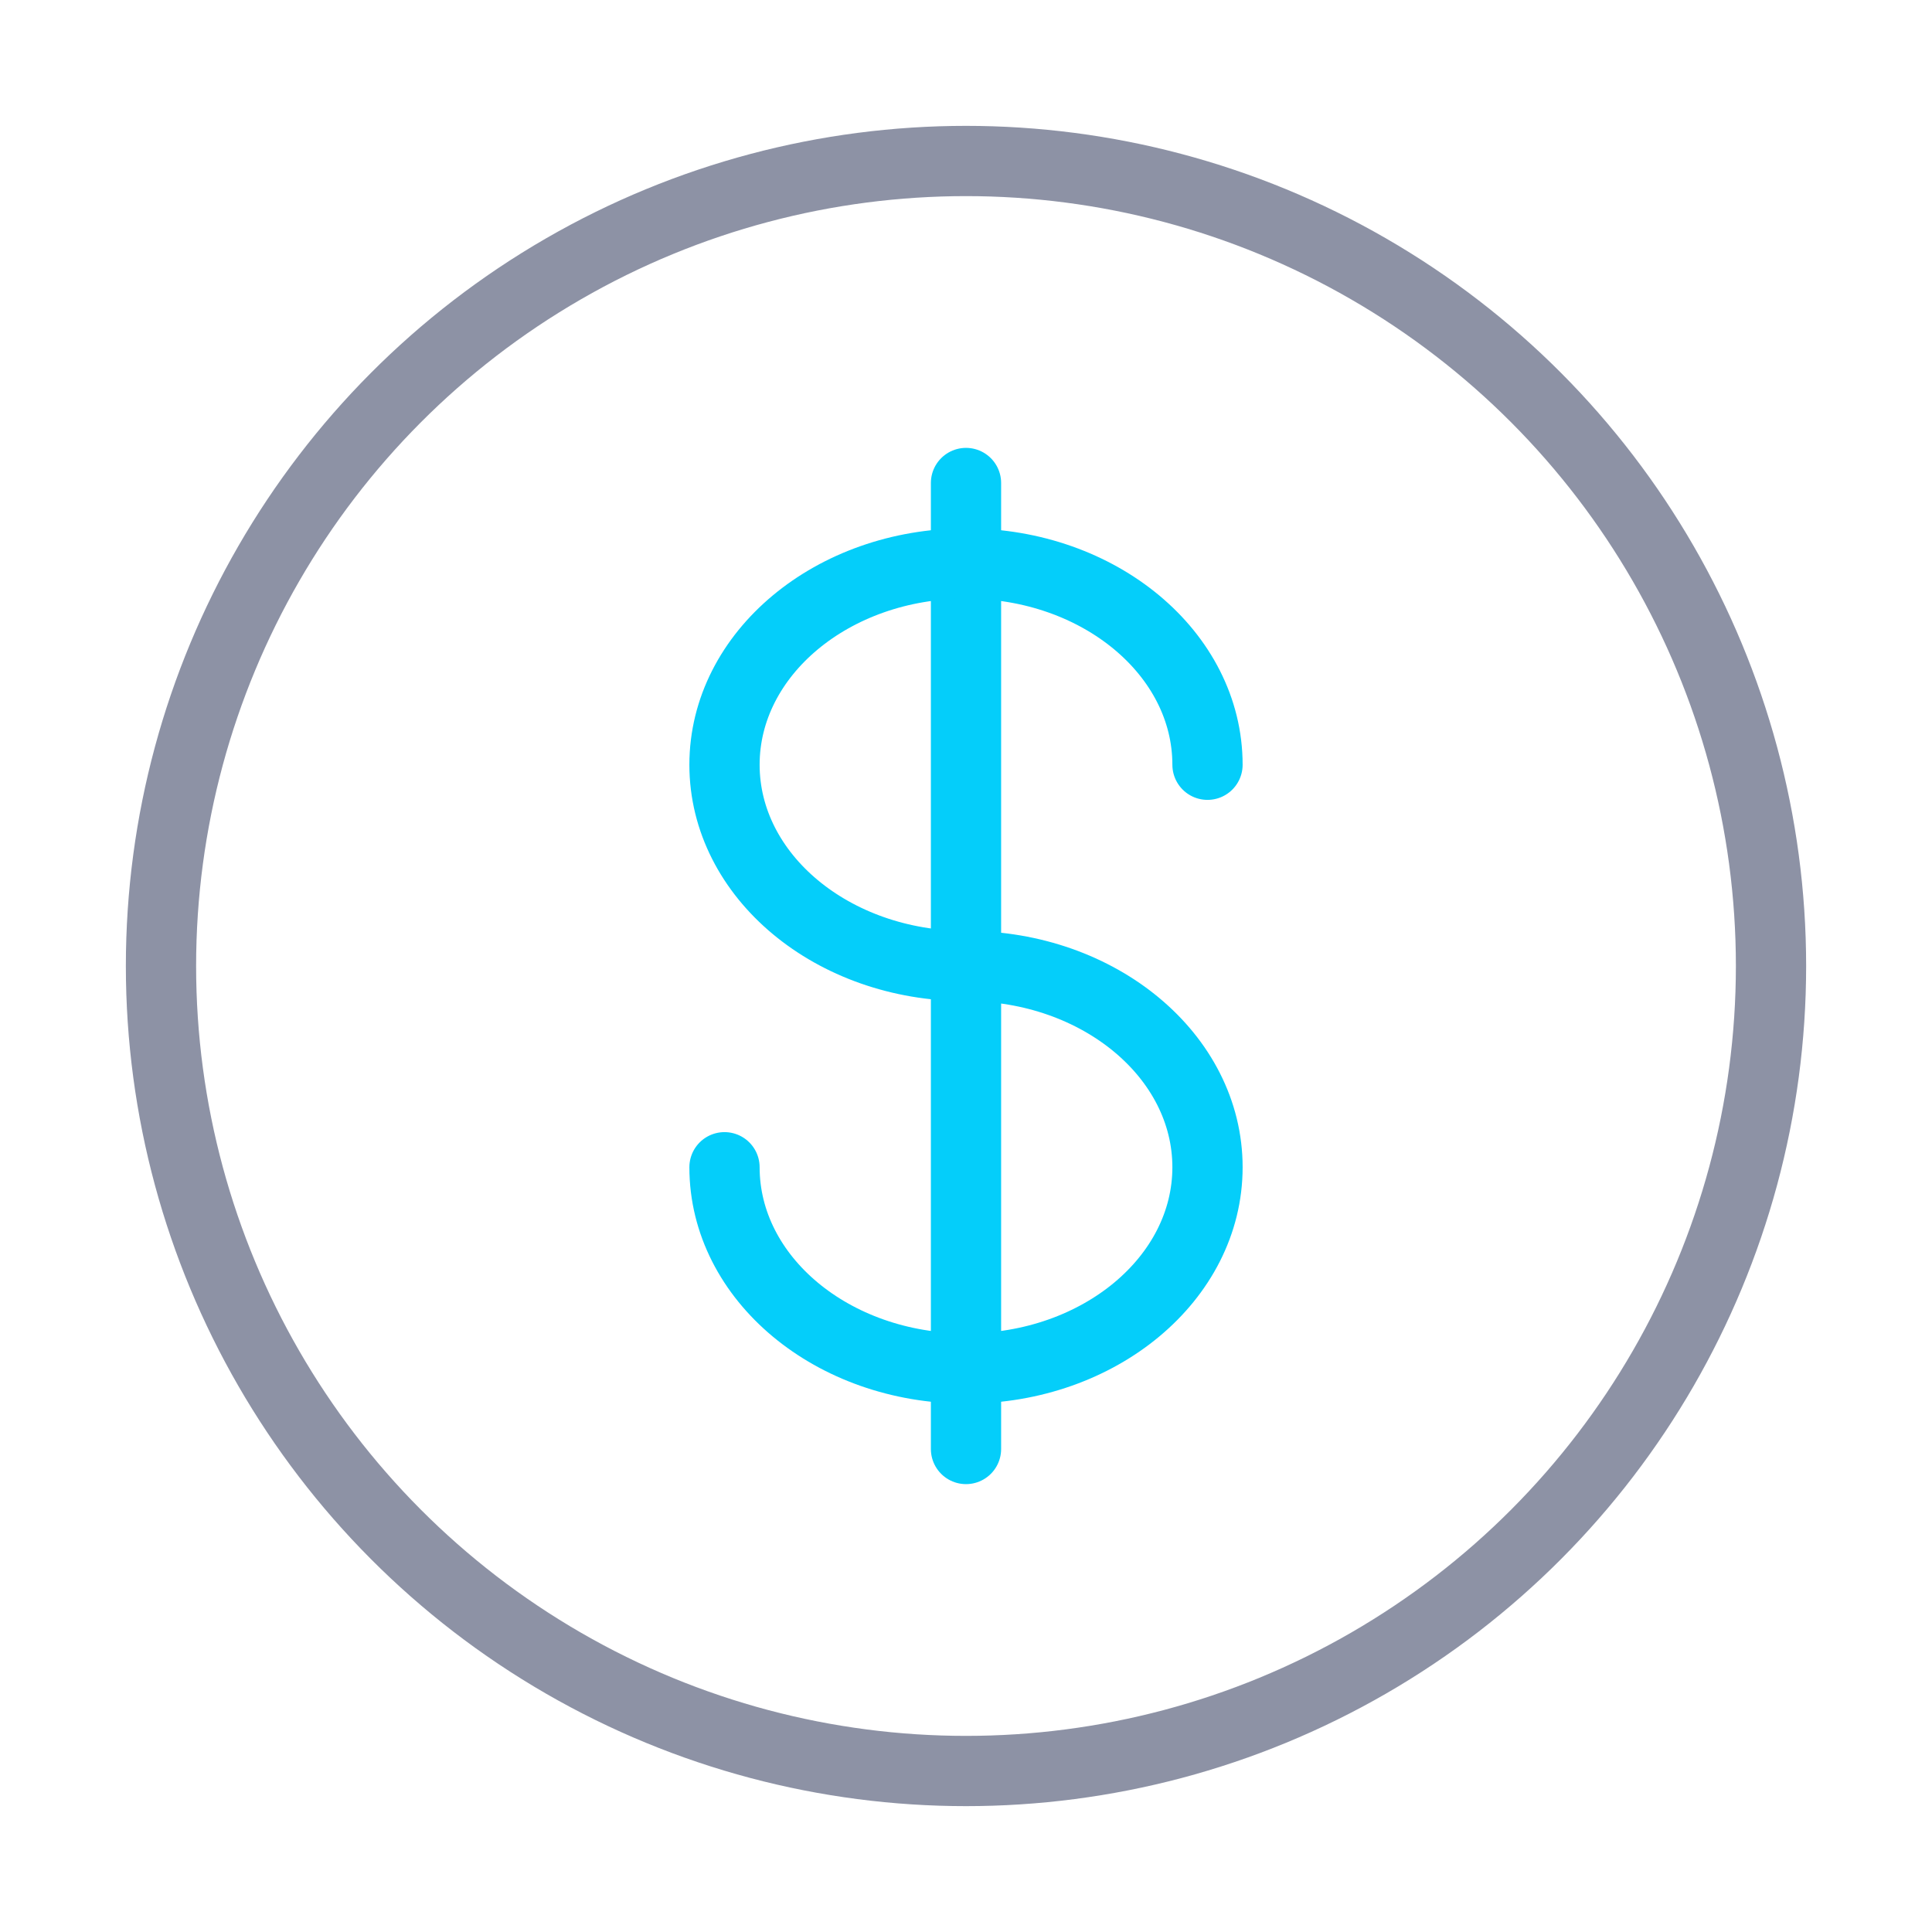
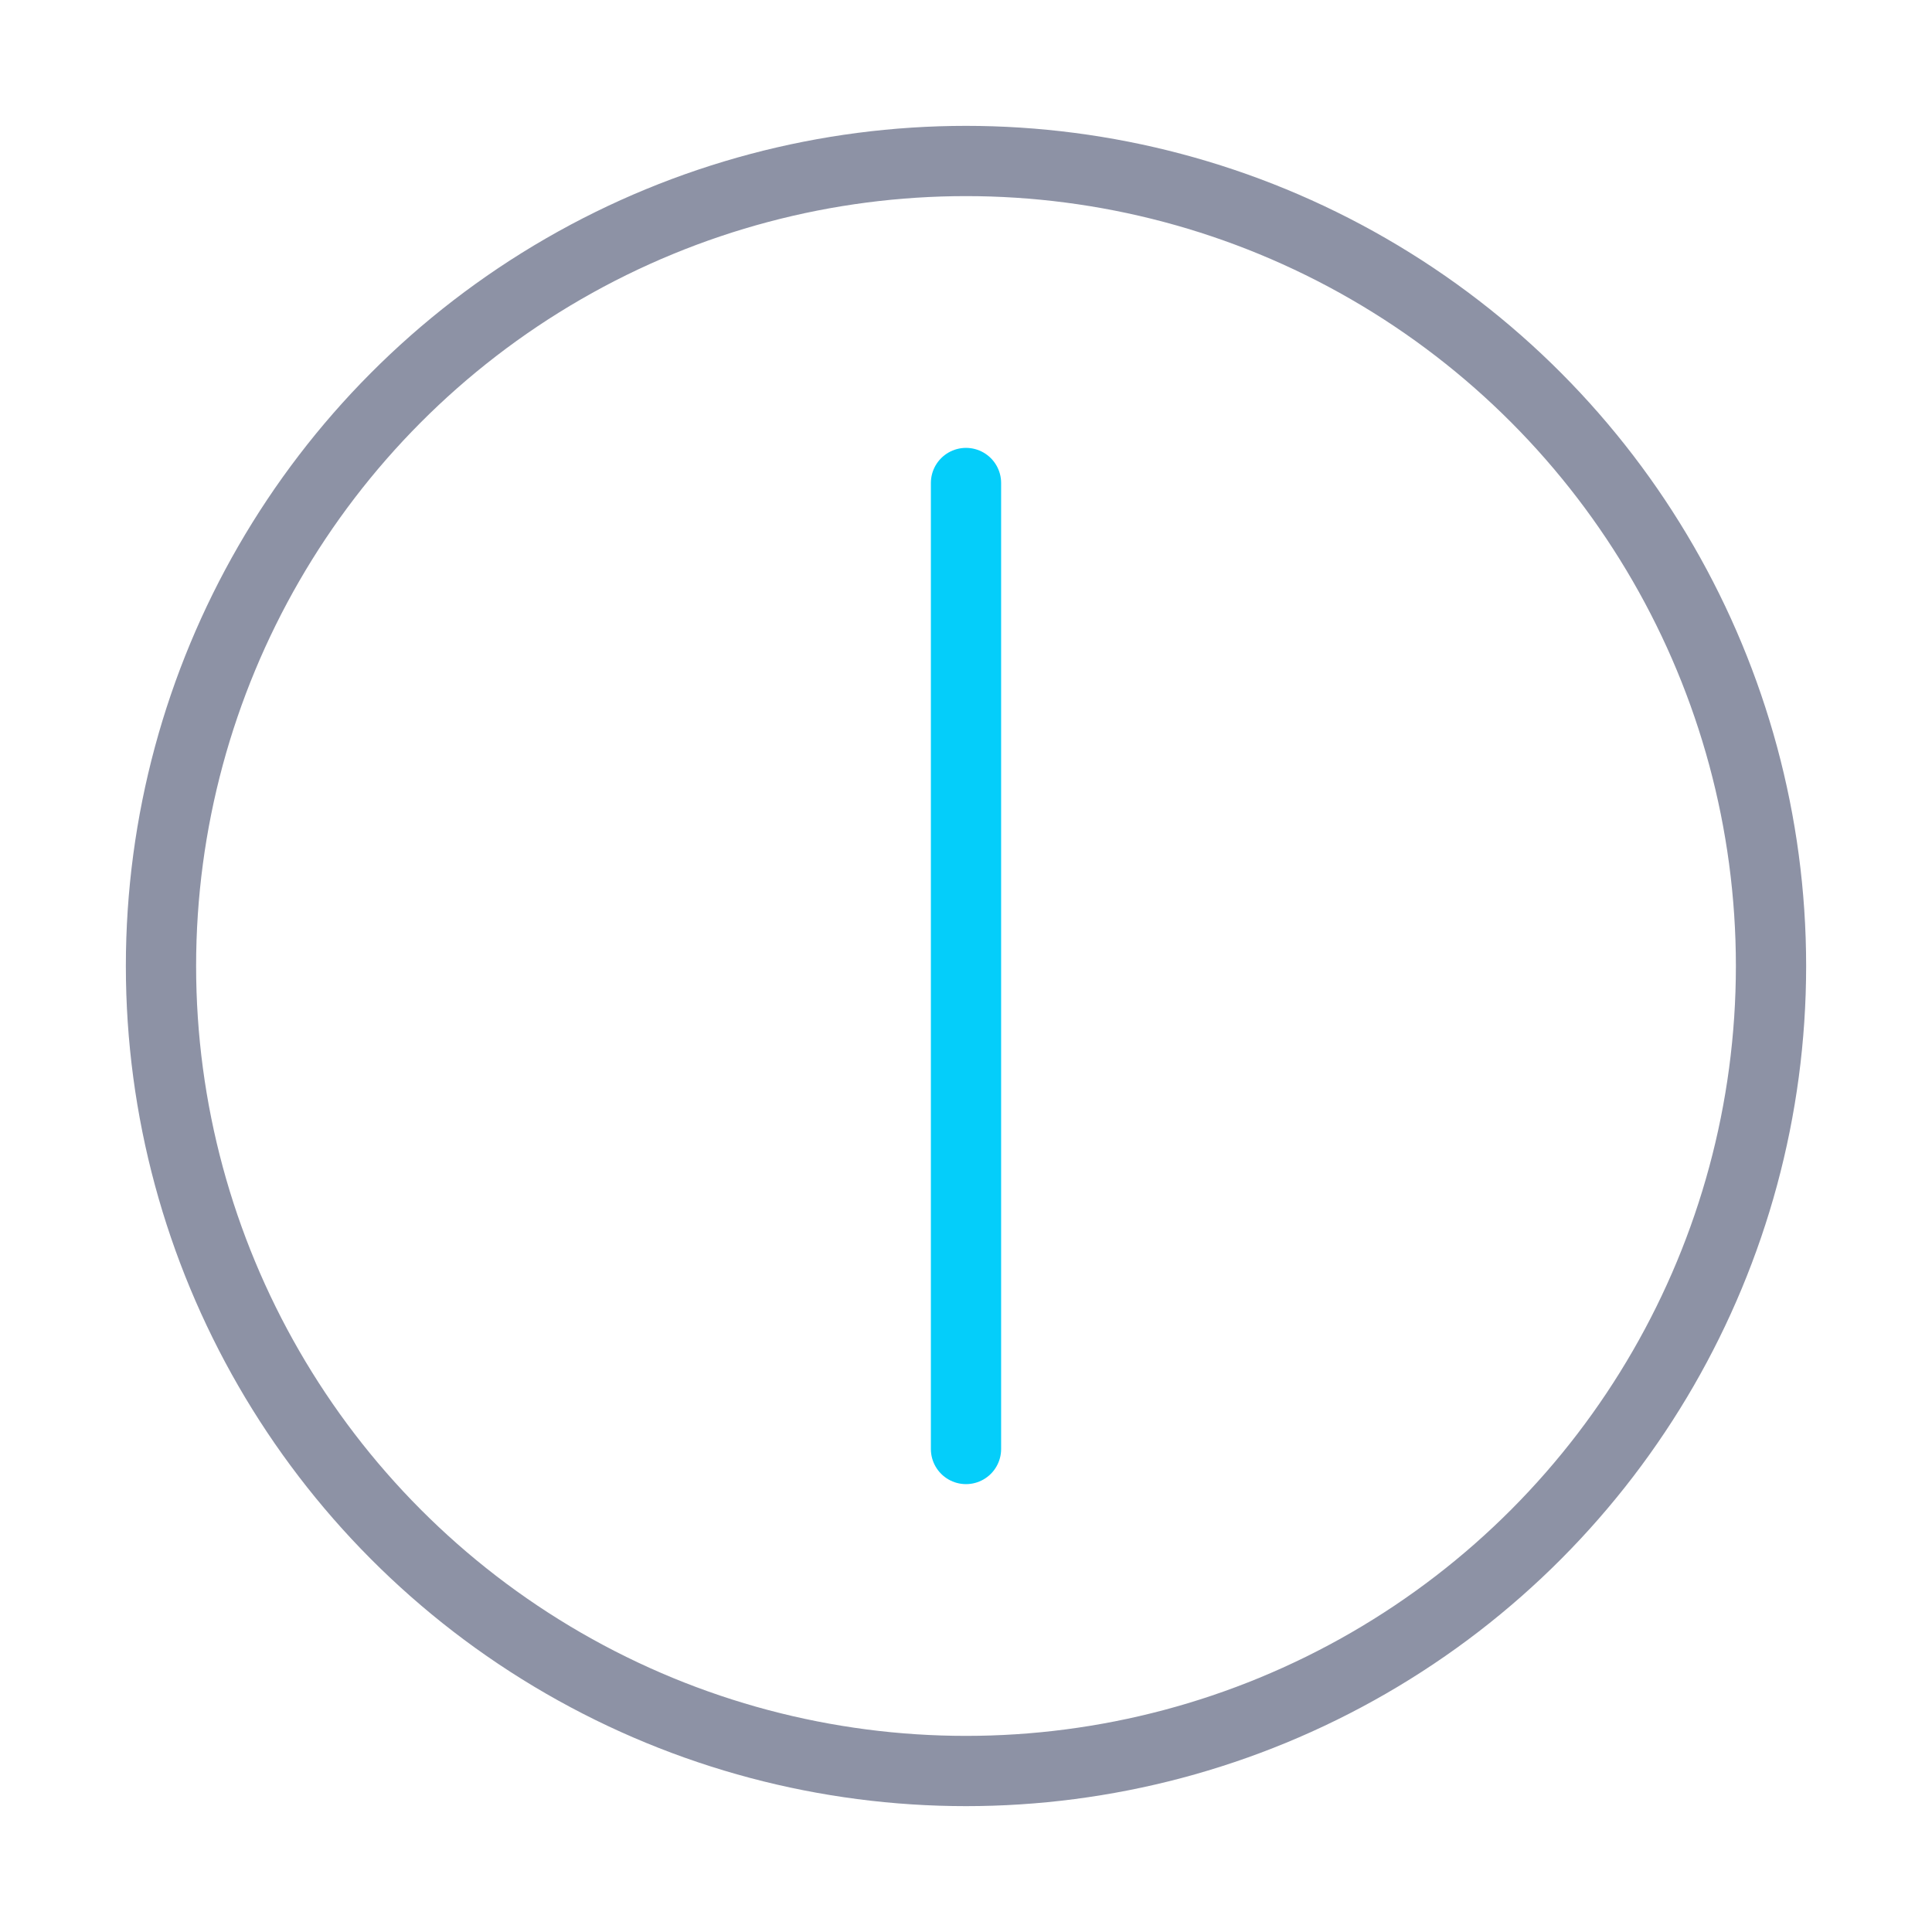
<svg xmlns="http://www.w3.org/2000/svg" width="55" height="55" viewBox="0 0 55 55" fill="none">
  <circle opacity="0.5" cx="27.5" cy="27.5" r="22.917" stroke="#1C274C" stroke-width="2" />
  <path d="M27.5 13.75V41.25" stroke="#04CEFA" stroke-width="2" stroke-linecap="round" />
-   <path d="M34.375 21.771C34.375 18.607 31.297 16.042 27.5 16.042C23.703 16.042 20.625 18.607 20.625 21.771C20.625 24.935 23.703 27.5 27.5 27.5C31.297 27.5 34.375 30.065 34.375 33.229C34.375 36.393 31.297 38.958 27.5 38.958C23.703 38.958 20.625 36.393 20.625 33.229" stroke="#04CEFA" stroke-width="2" stroke-linecap="round" />
</svg>